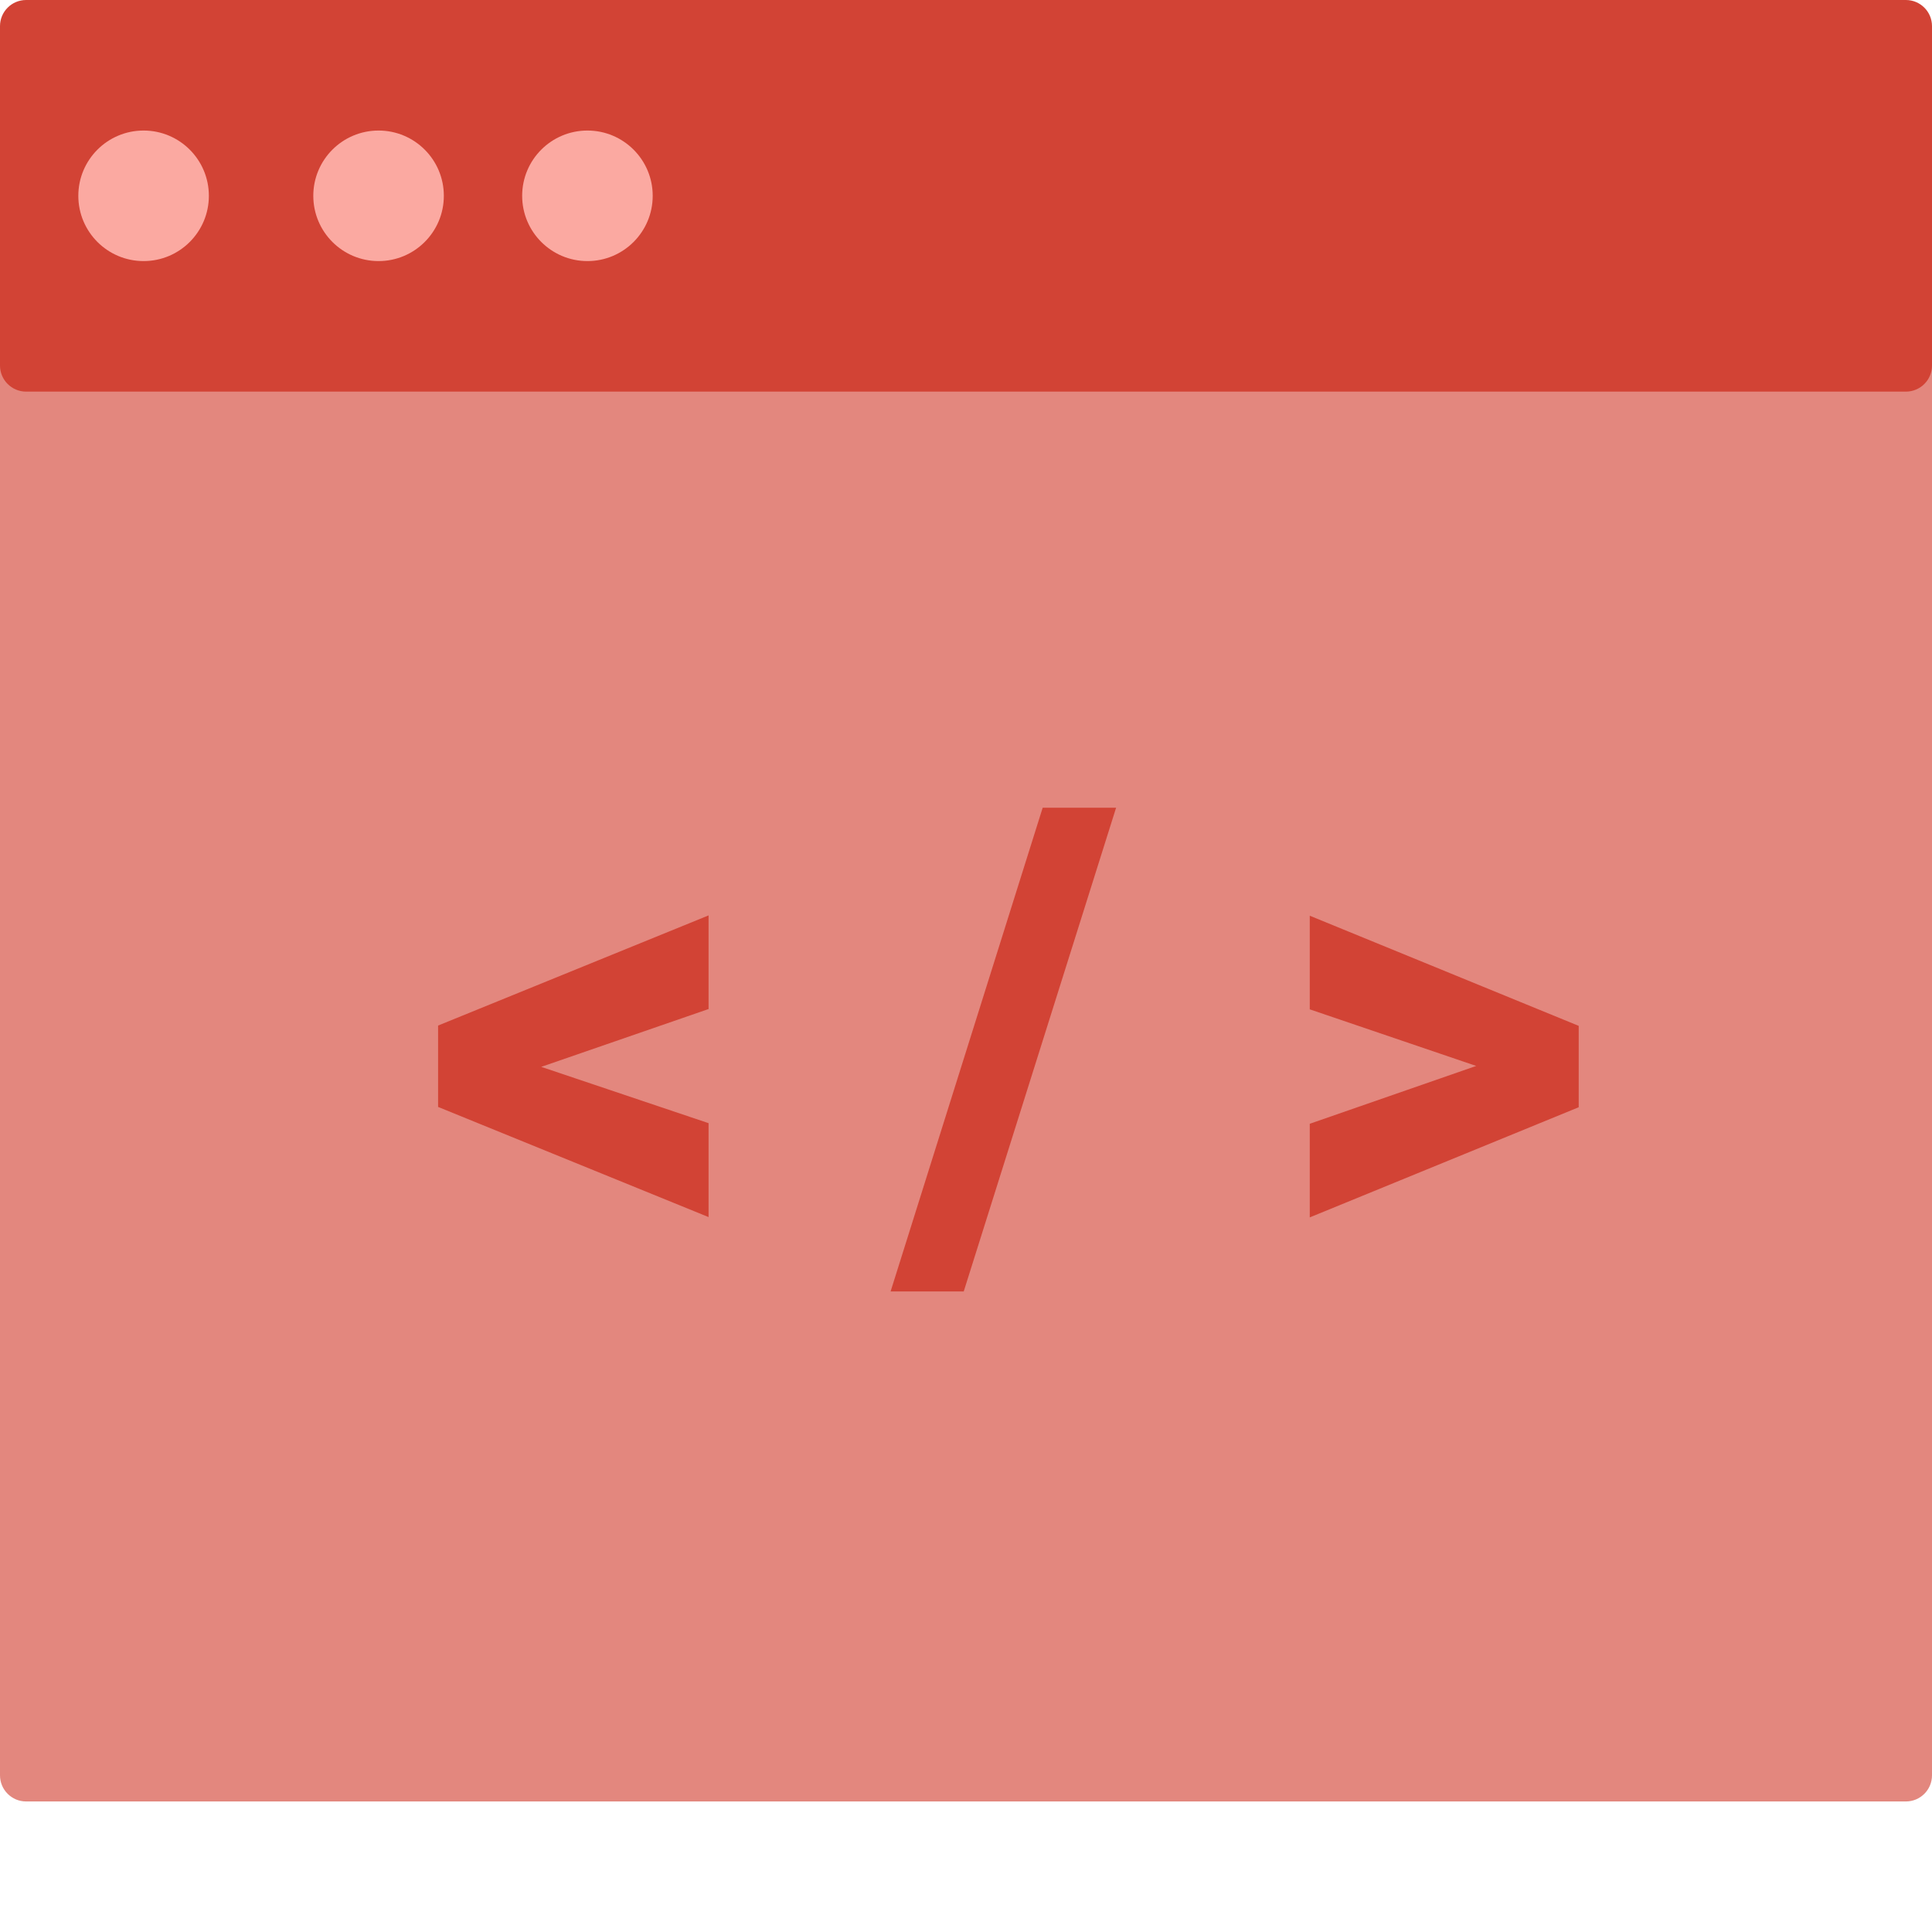
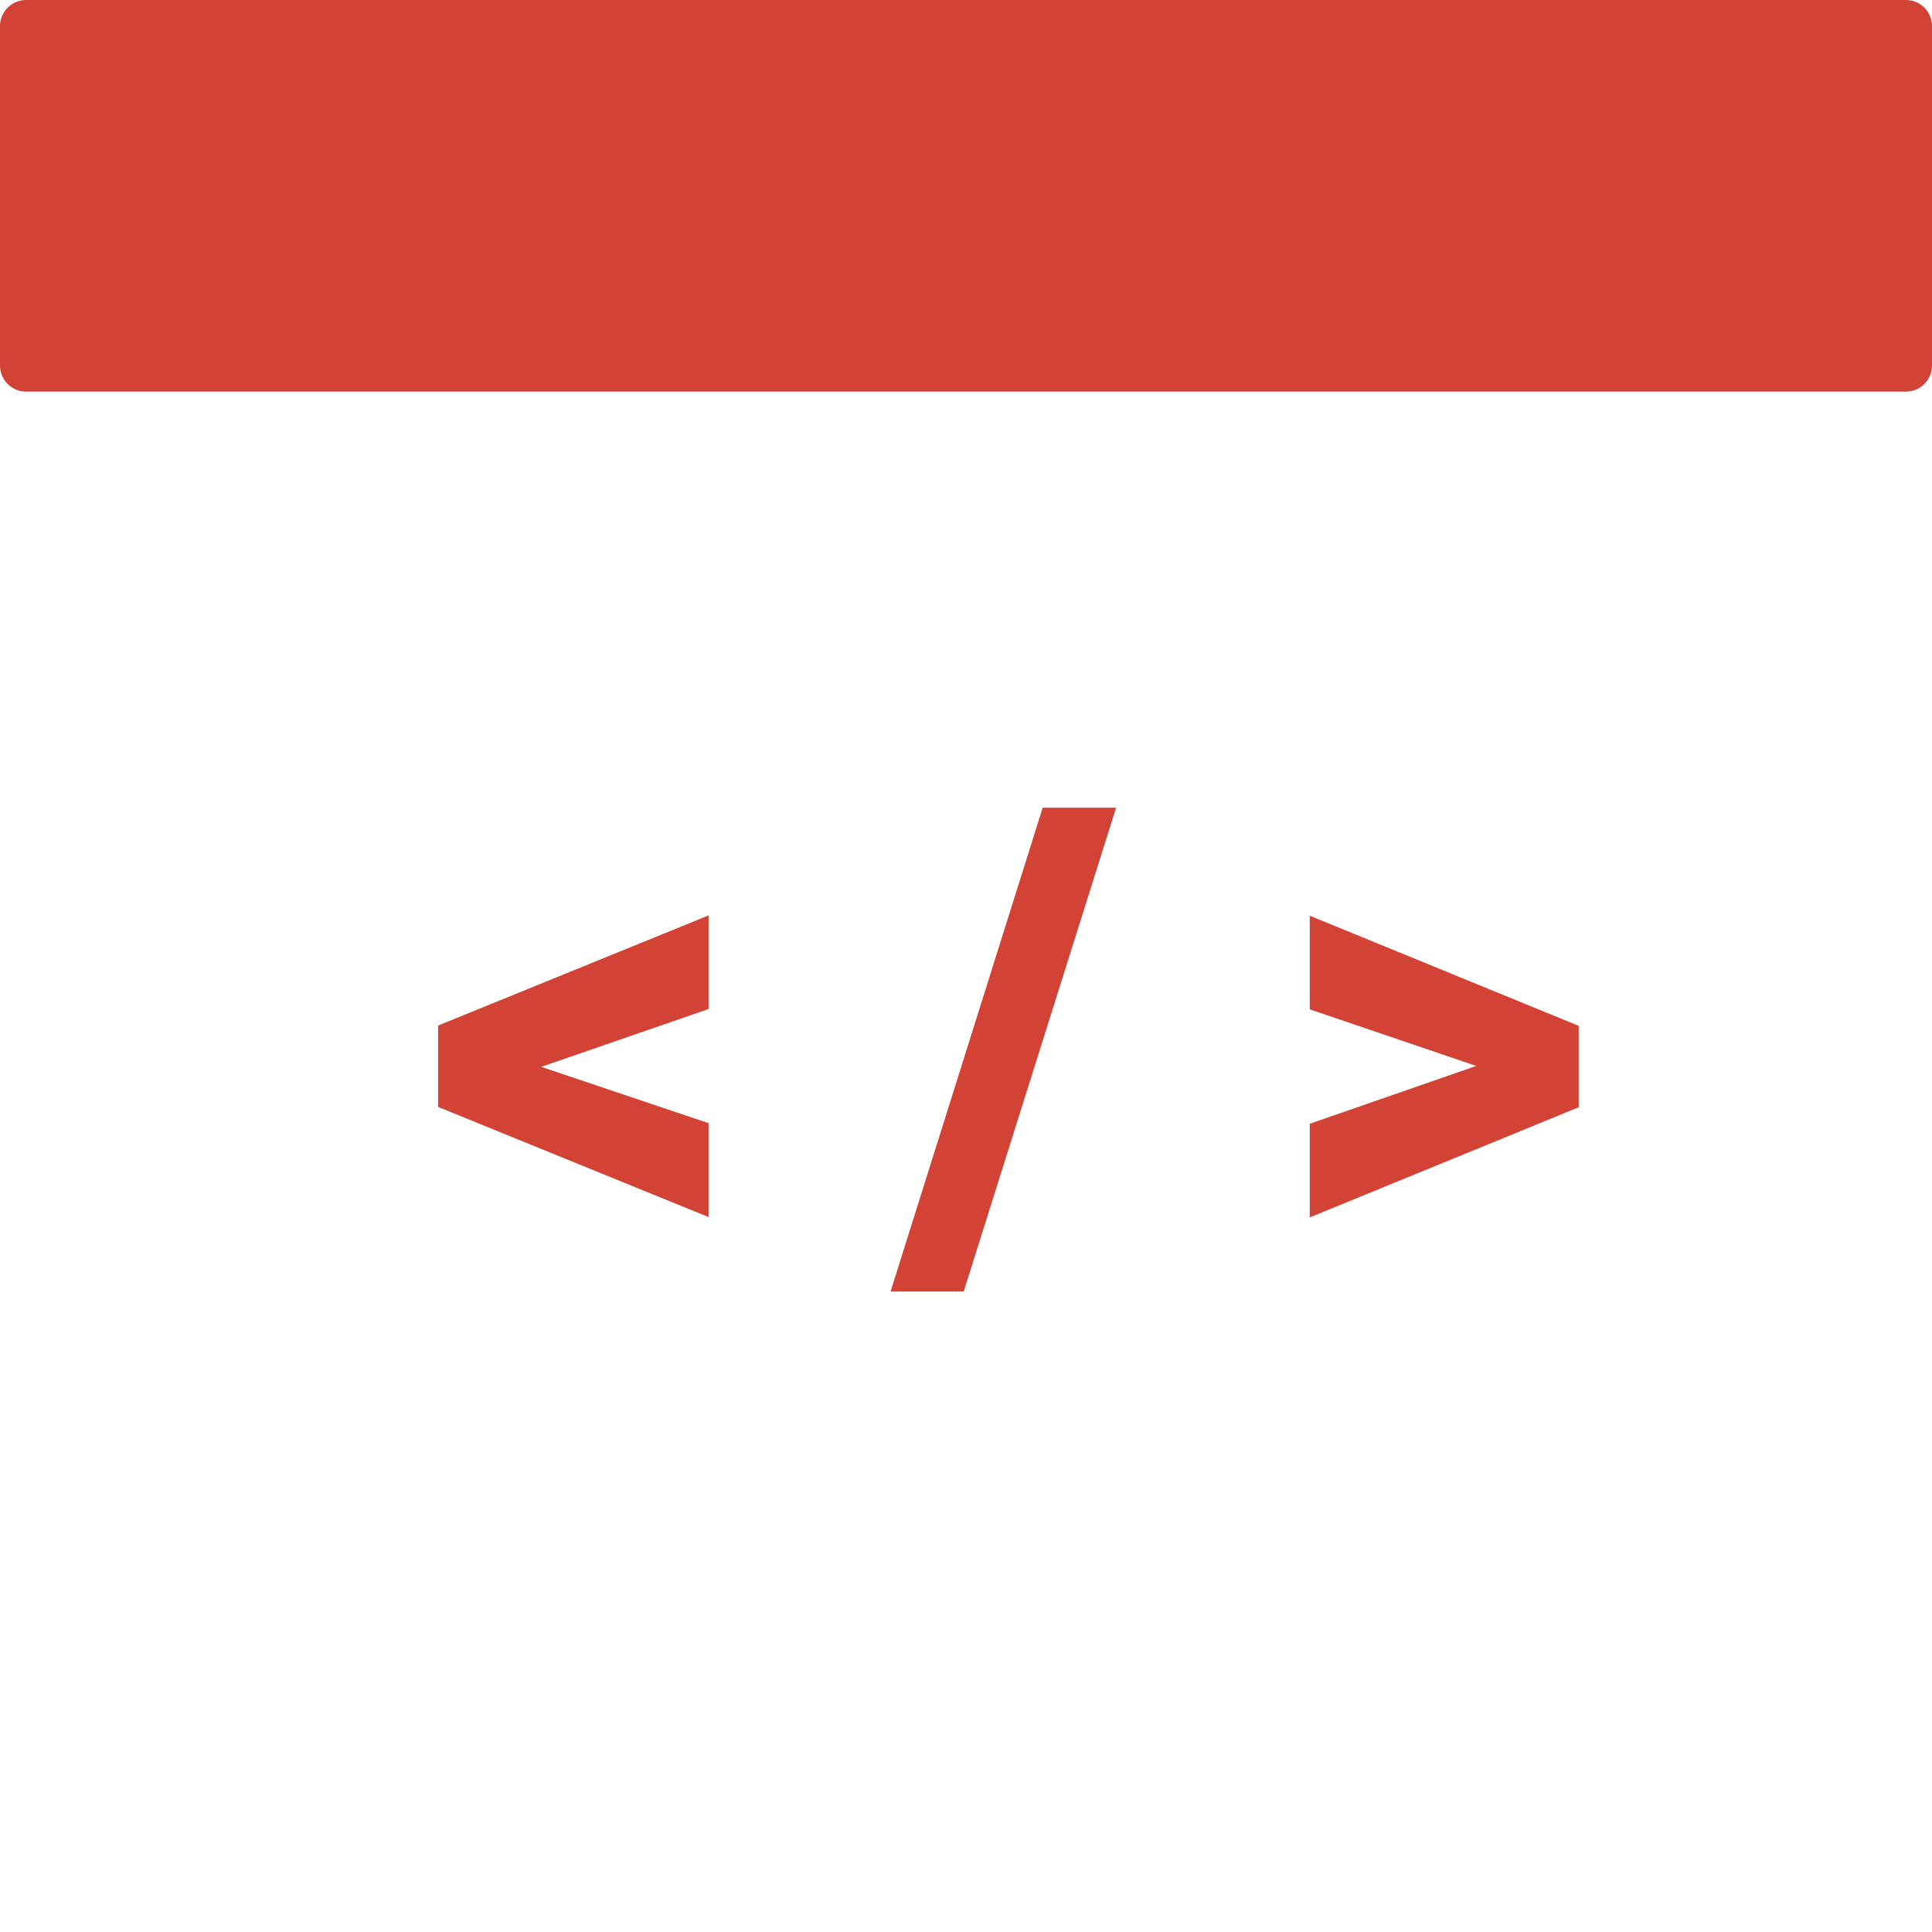
<svg xmlns="http://www.w3.org/2000/svg" width="74" height="74" viewBox="0 0 74 74" fill="none">
-   <path d="M73 10H1C0.448 10 0 10.448 0 11V68C0 68.552 0.448 69 1 69H73C73.552 69 74 68.552 74 68V11C74 10.448 73.552 10 73 10Z" fill="#E3877E" />
  <path d="M20.73 40.863L27.14 43.02V46.617L16.78 42.398V39.281L27.14 35.062V38.648L20.73 40.863ZM36.913 49.465H34.112L39.937 30.938H42.749L36.913 49.465ZM56.542 40.828L50.167 38.66V35.074L60.468 39.293V42.41L50.167 46.629V43.043L56.542 40.828Z" fill="#D24335" />
  <path d="M73 0H1C0.448 0 0 0.448 0 1V14C0 14.552 0.448 15 1 15H73C73.552 15 74 14.552 74 14V1C74 0.448 73.552 0 73 0Z" fill="#D24335" />
-   <path d="M5.5 10C6.881 10 8 8.881 8 7.5C8 6.119 6.881 5 5.5 5C4.119 5 3 6.119 3 7.5C3 8.881 4.119 10 5.5 10Z" fill="#FBA9A1" />
-   <path d="M14.5 10C15.881 10 17 8.881 17 7.5C17 6.119 15.881 5 14.5 5C13.119 5 12 6.119 12 7.5C12 8.881 13.119 10 14.5 10Z" fill="#FBA9A1" />
-   <path d="M22.5 10C23.881 10 25 8.881 25 7.5C25 6.119 23.881 5 22.5 5C21.119 5 20 6.119 20 7.5C20 8.881 21.119 10 22.5 10Z" fill="#FBA9A1" />
</svg>